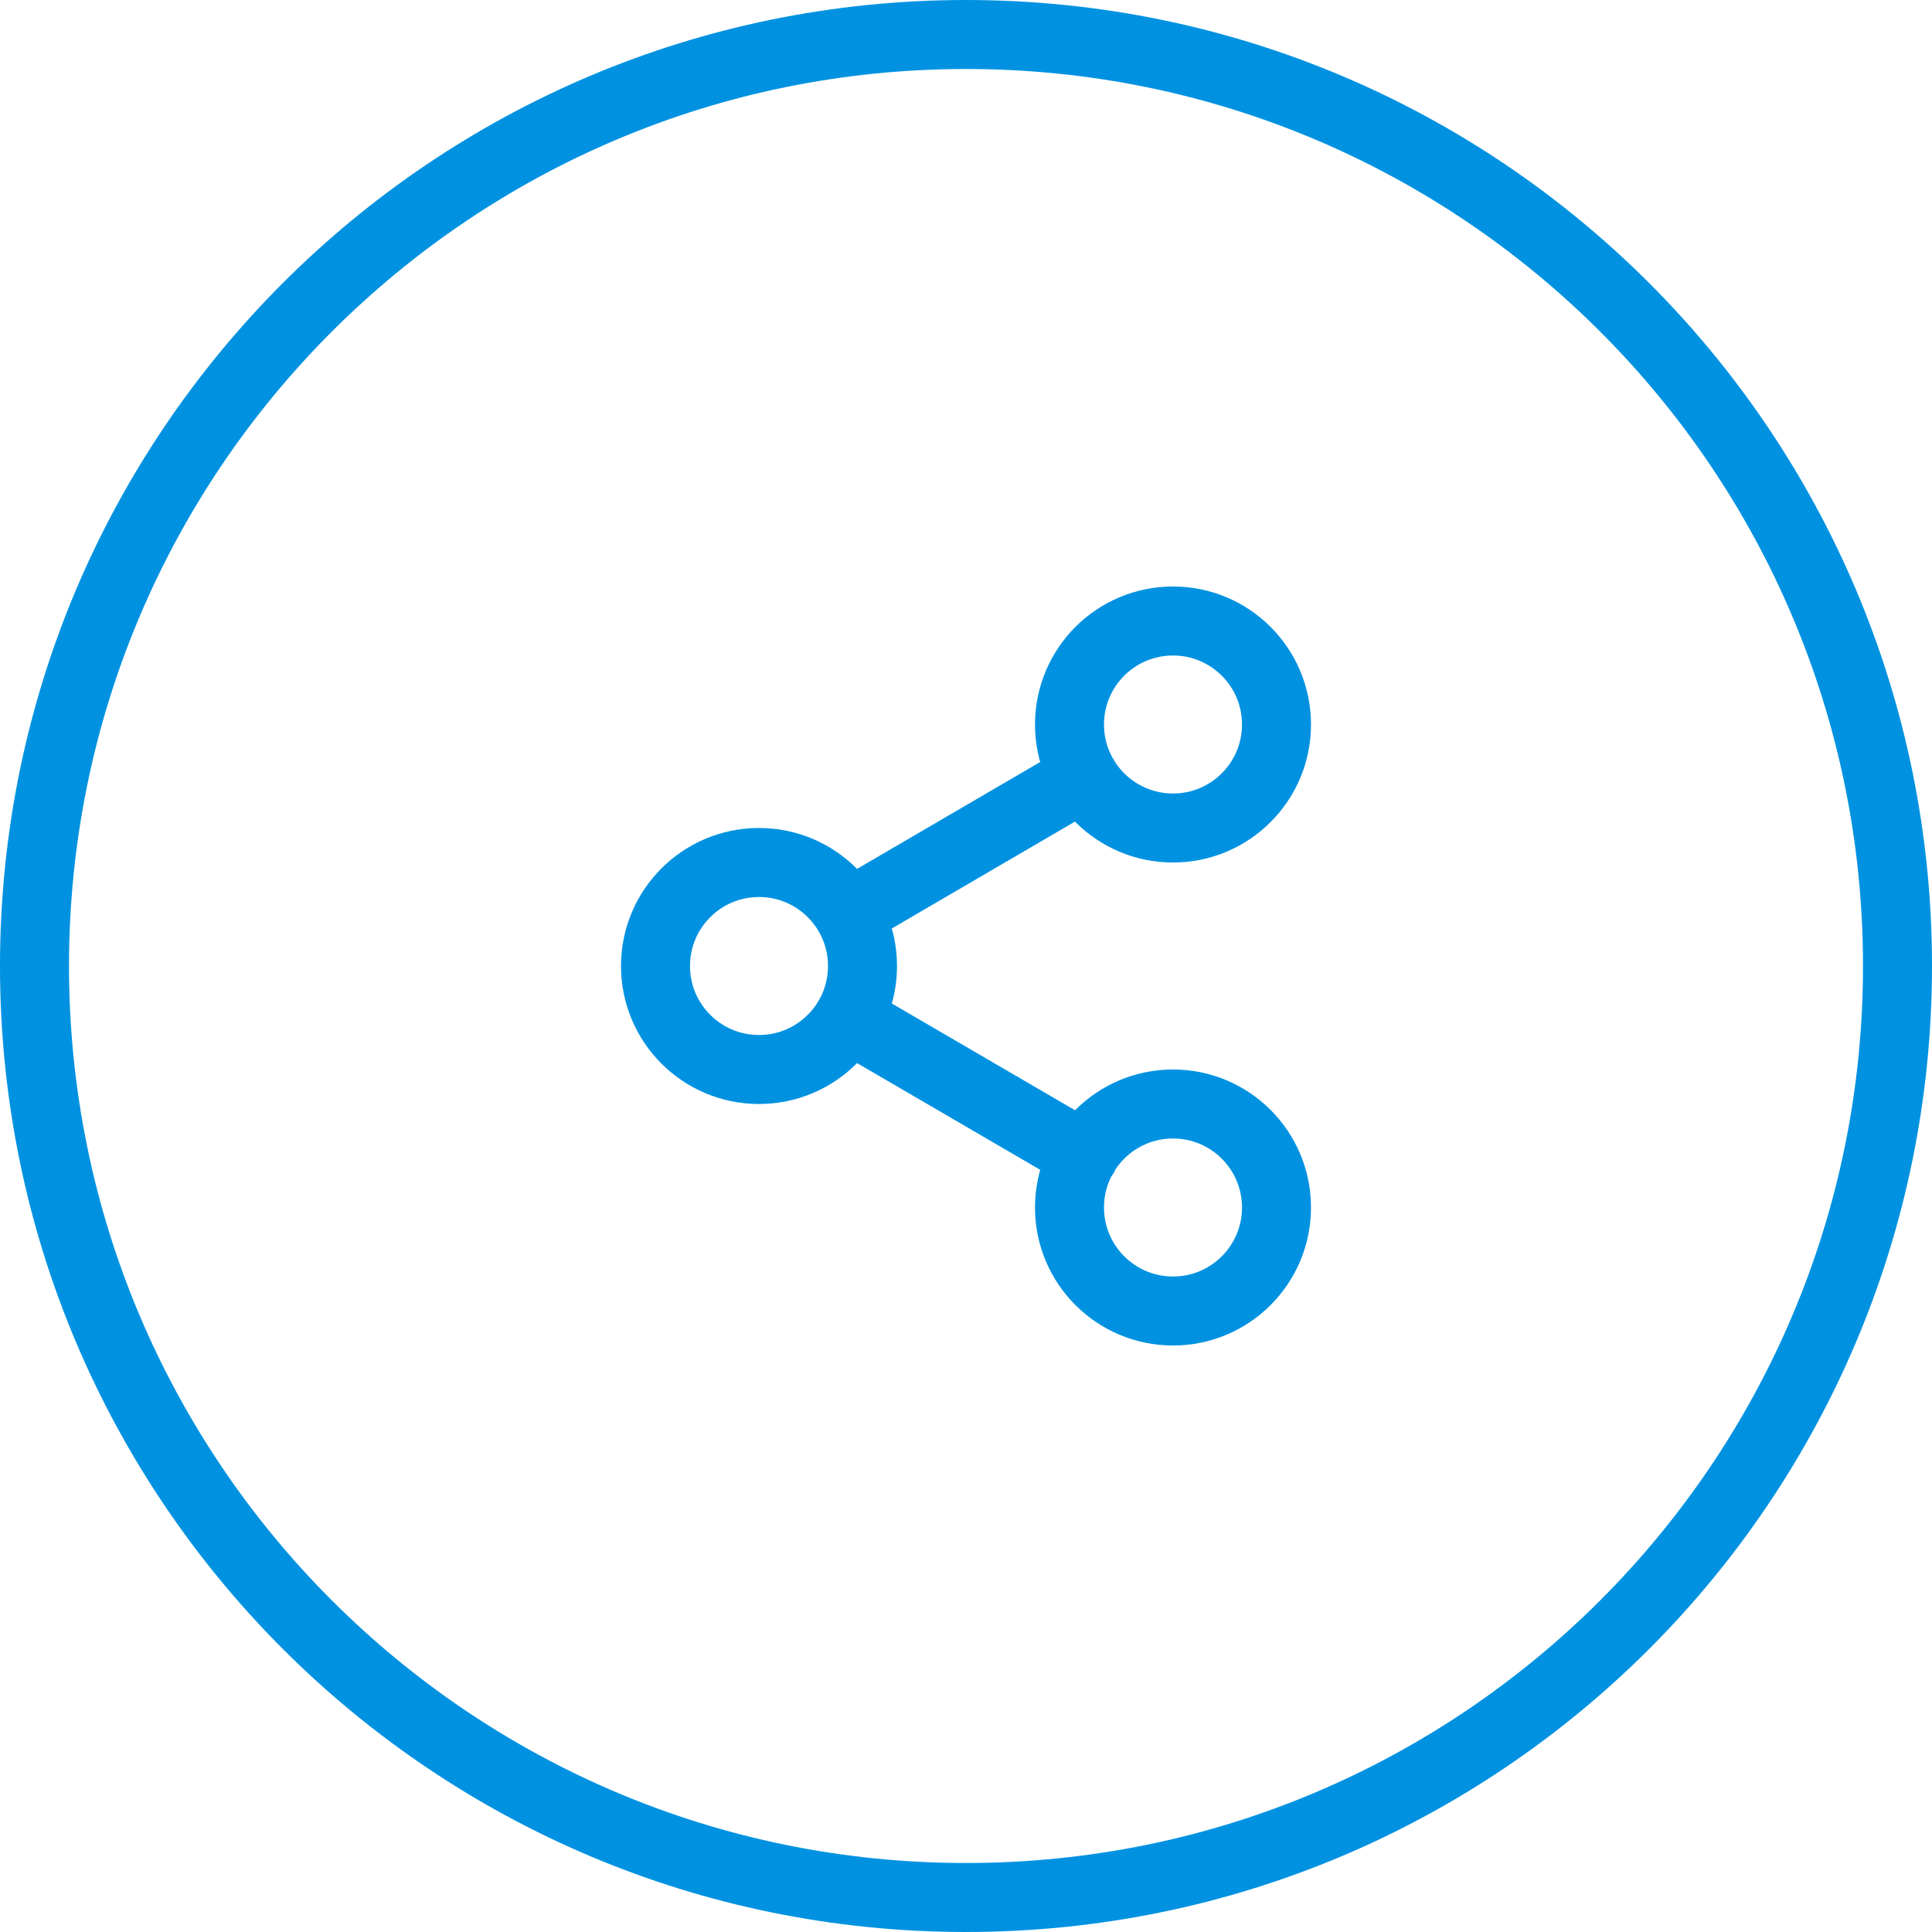
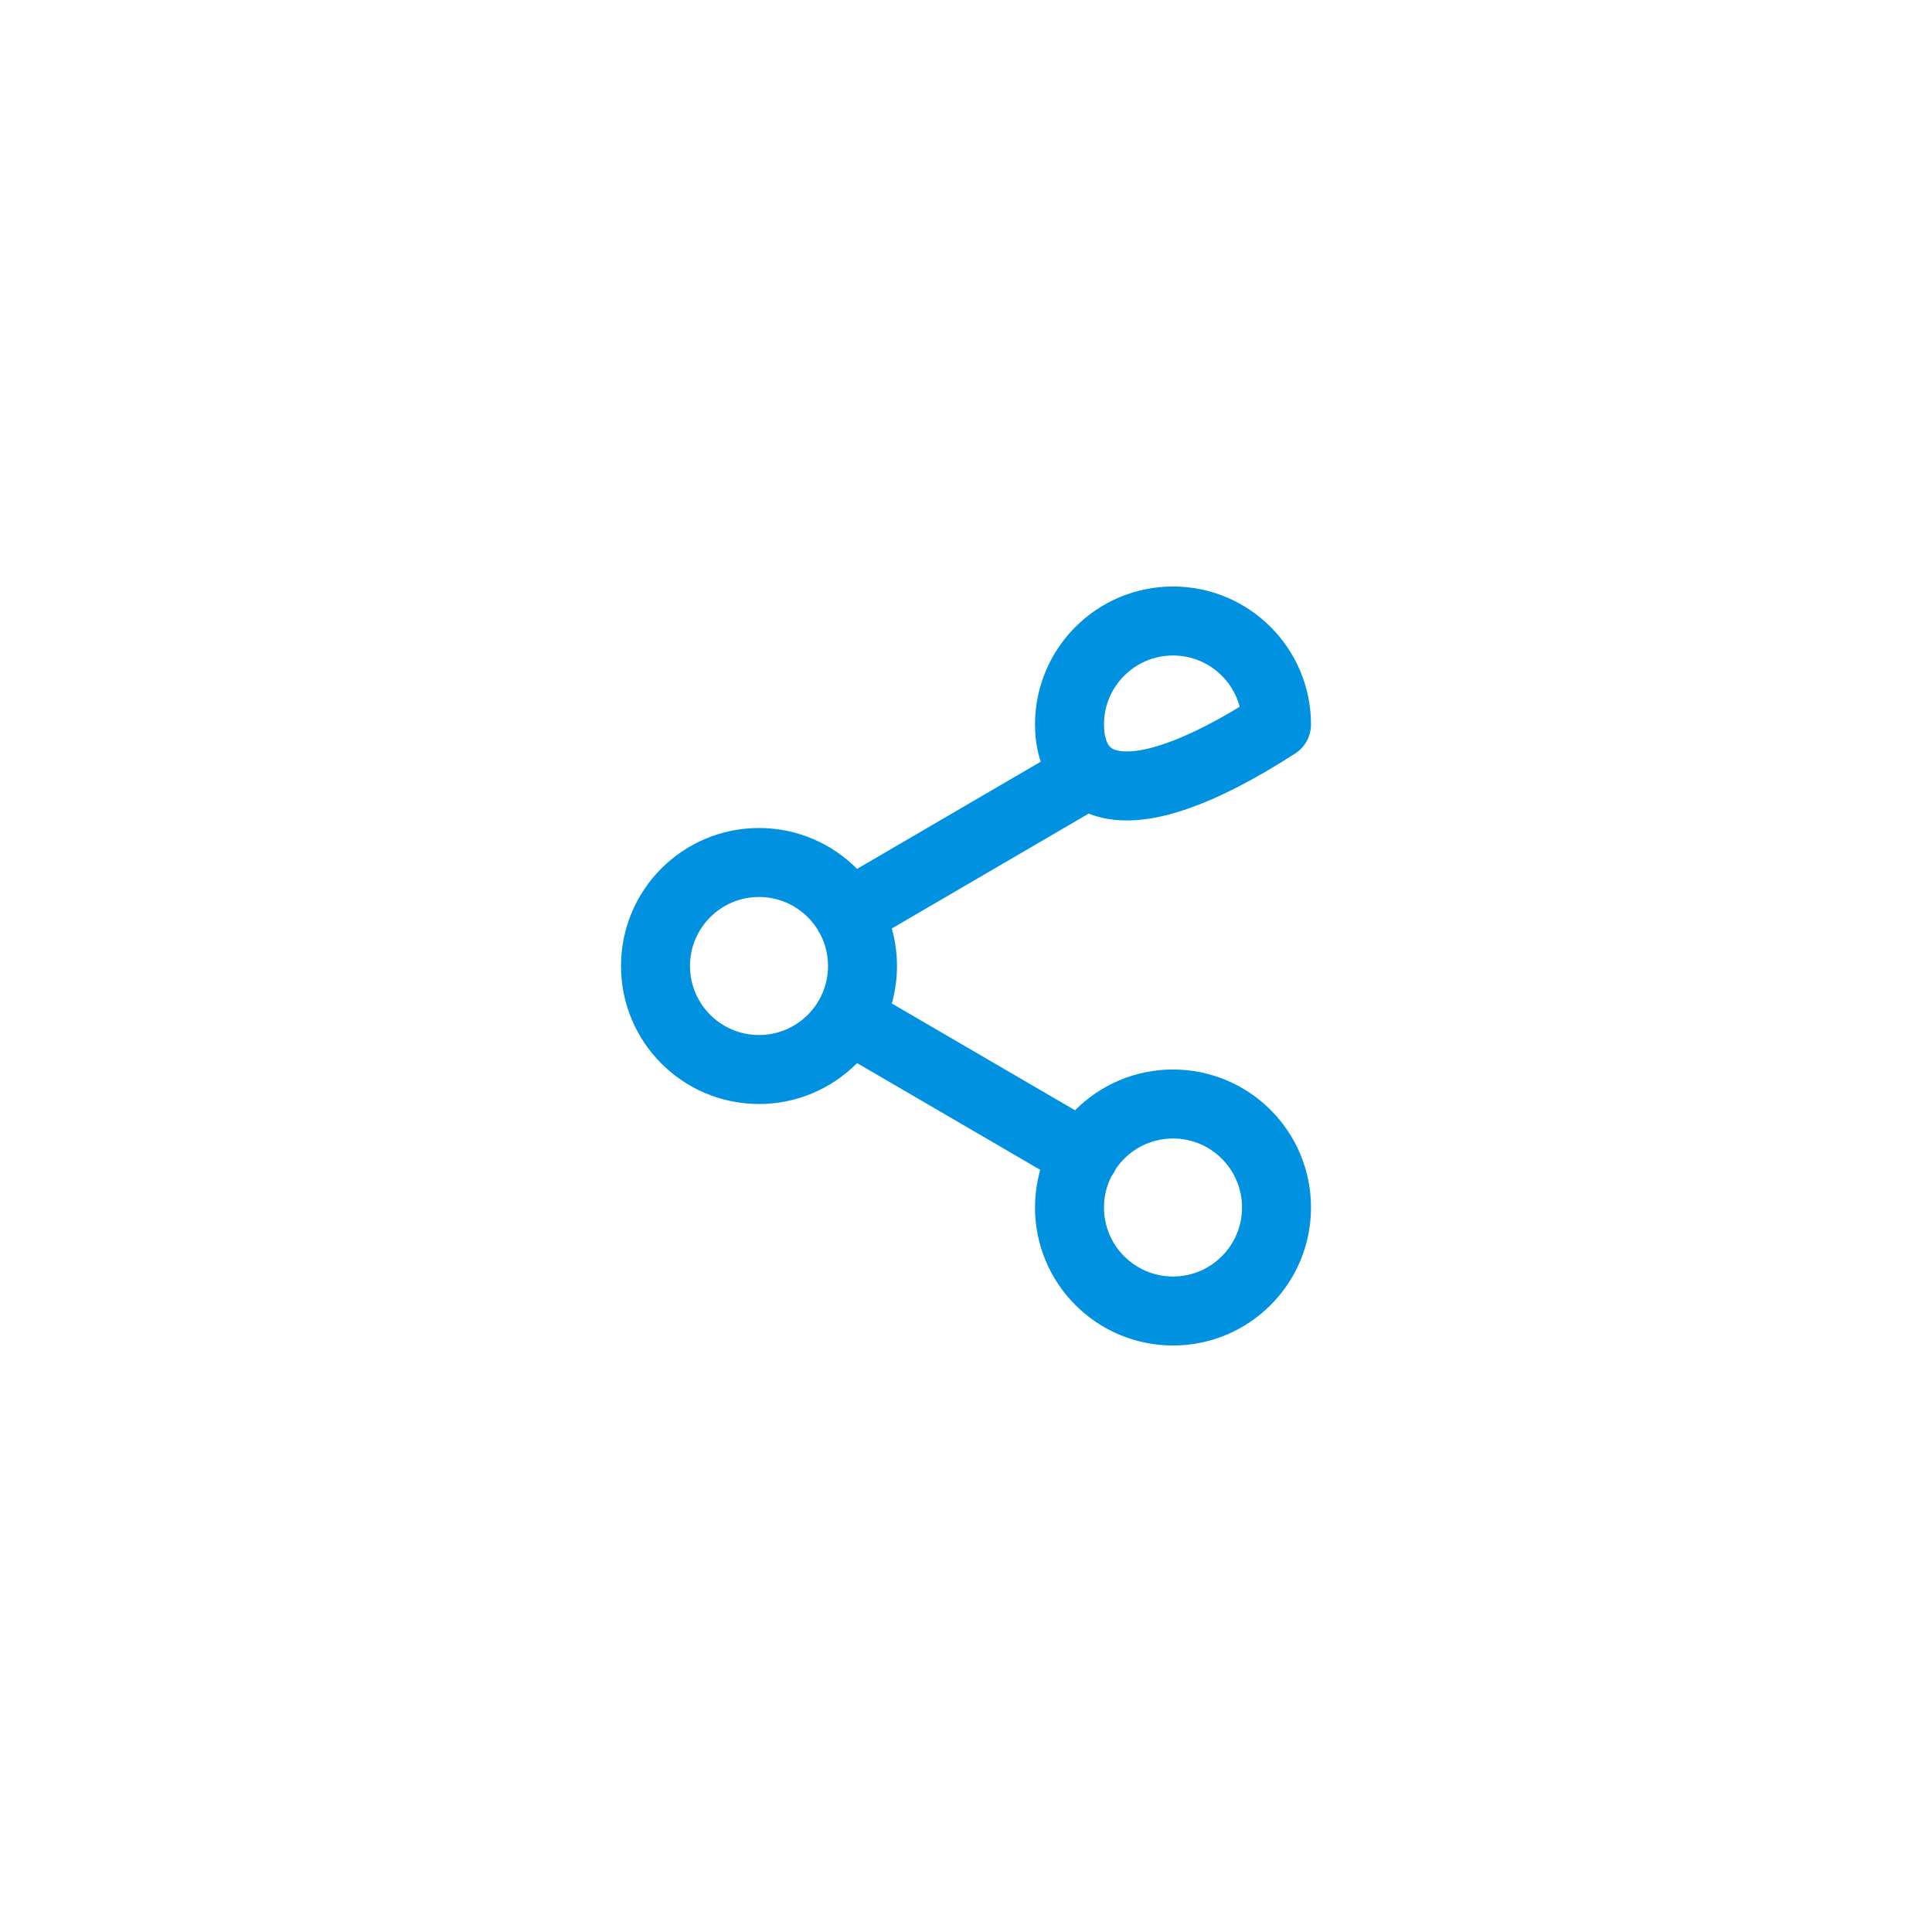
<svg xmlns="http://www.w3.org/2000/svg" width="56" height="56" viewBox="0 0 56 56" fill="none">
-   <path d="M1 28C1 13.088 13.088 1 28 1C42.912 1 55 13.088 55 28C55 42.912 42.912 55 28 55C13.088 55 1 42.912 1 28Z" stroke="#0092E1" stroke-width="2" />
-   <path d="M24.59 29.51L31.42 33.49M31.41 22.51L24.59 26.49M37 21C37 22.657 35.657 24 34 24C32.343 24 31 22.657 31 21C31 19.343 32.343 18 34 18C35.657 18 37 19.343 37 21ZM25 28C25 29.657 23.657 31 22 31C20.343 31 19 29.657 19 28C19 26.343 20.343 25 22 25C23.657 25 25 26.343 25 28ZM37 35C37 36.657 35.657 38 34 38C32.343 38 31 36.657 31 35C31 33.343 32.343 32 34 32C35.657 32 37 33.343 37 35Z" stroke="#0092E1" stroke-width="2" stroke-linecap="round" stroke-linejoin="round" />
+   <path d="M24.59 29.51L31.42 33.49M31.41 22.51L24.59 26.49M37 21C32.343 24 31 22.657 31 21C31 19.343 32.343 18 34 18C35.657 18 37 19.343 37 21ZM25 28C25 29.657 23.657 31 22 31C20.343 31 19 29.657 19 28C19 26.343 20.343 25 22 25C23.657 25 25 26.343 25 28ZM37 35C37 36.657 35.657 38 34 38C32.343 38 31 36.657 31 35C31 33.343 32.343 32 34 32C35.657 32 37 33.343 37 35Z" stroke="#0092E1" stroke-width="2" stroke-linecap="round" stroke-linejoin="round" />
</svg>